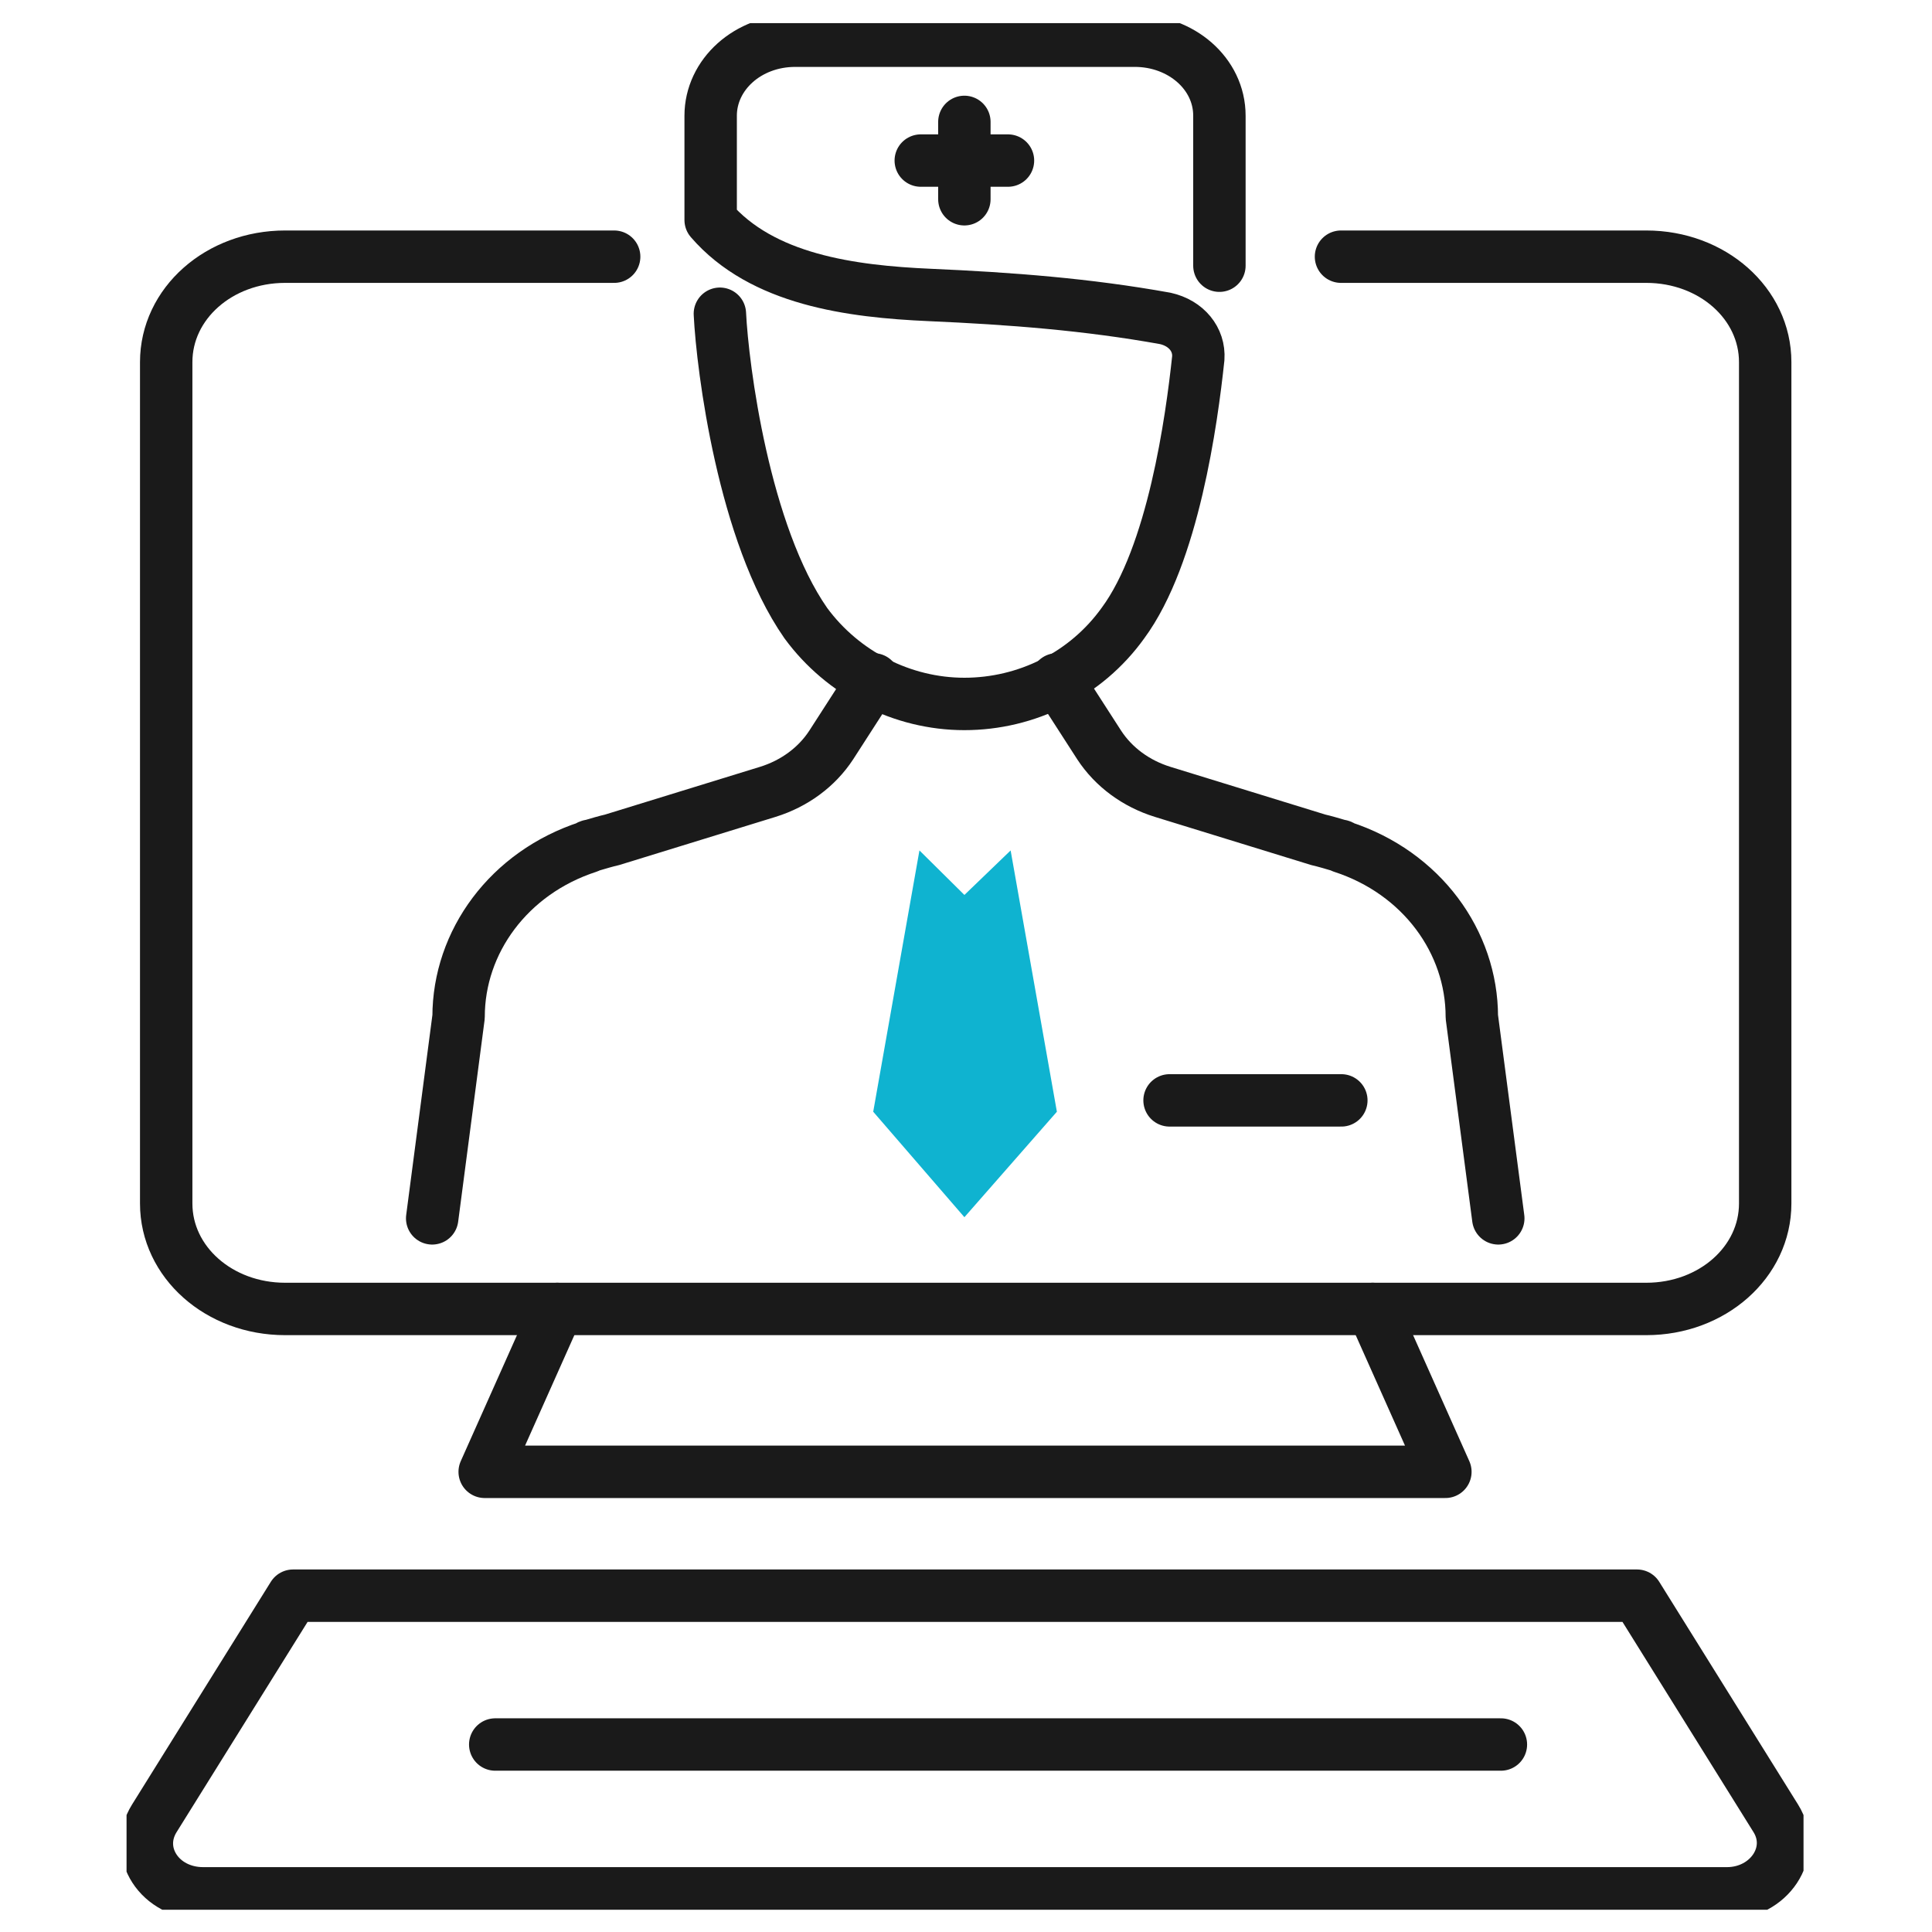
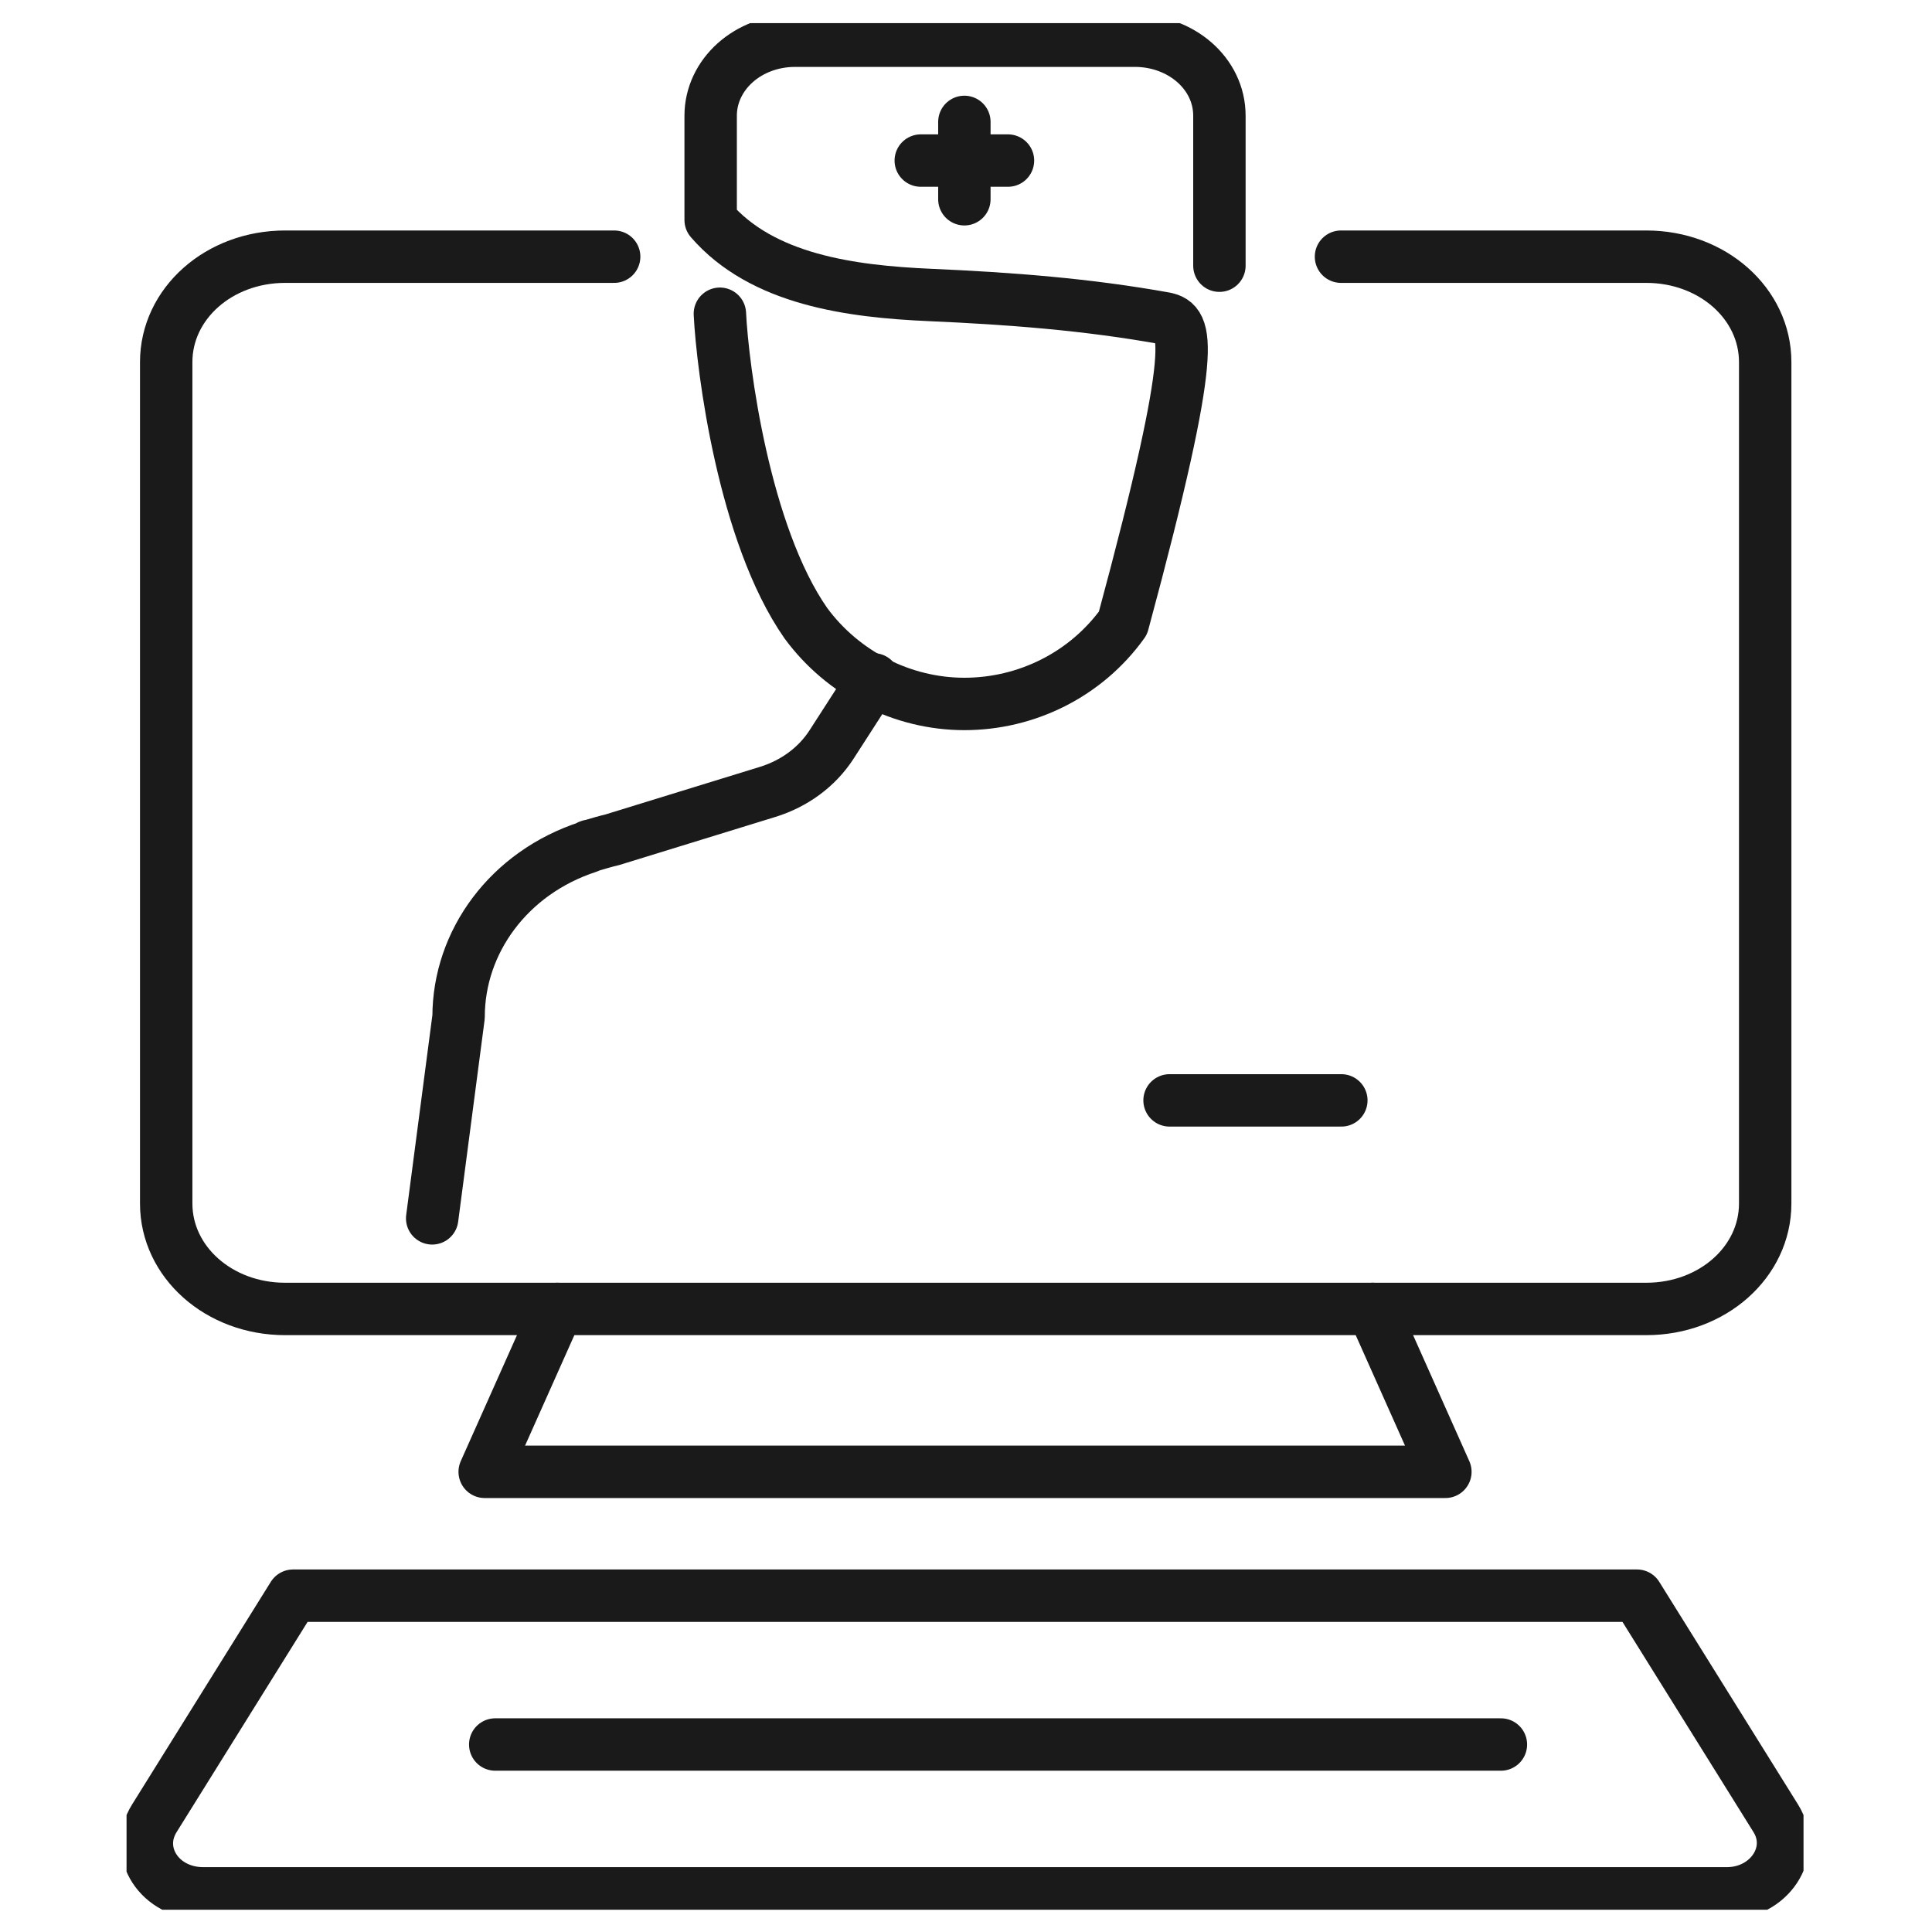
<svg xmlns="http://www.w3.org/2000/svg" version="1.1" width="120" height="120" viewBox="0 0 120 120" xml:space="preserve">
  <desc>Created with Fabric.js 4.2.0</desc>
  <defs>
</defs>
  <g transform="matrix(1 0 0 1 60 60)" id="a1d1998d-5614-4cec-a96e-cfcb0f0b2f87">
    <rect style="stroke: none; stroke-width: 1; stroke-dasharray: none; stroke-linecap: butt; stroke-dashoffset: 0; stroke-linejoin: miter; stroke-miterlimit: 4; fill: rgb(255,255,255); fill-rule: nonzero; opacity: 1;" vector-effect="non-scaling-stroke" x="-60" y="-60" rx="0" ry="0" width="120" height="120" />
  </g>
  <g transform="matrix(Infinity NaN NaN Infinity 0 0)" id="ec414786-3a53-49d1-9de4-82b7b432d4b2">
</g>
  <g transform="matrix(2.17 0 0 2.17 59.94 60.07)">
    <g style="" vector-effect="non-scaling-stroke">
      <g transform="matrix(1 0 0 1 -0.02 -23.09)" clip-path="url(#CLIPPATH_3)">
        <clipPath id="CLIPPATH_3">
          <rect transform="matrix(1 0 0 1 0.02 23.08)" id="clip0" x="-24" y="-27" rx="0" ry="0" width="48" height="54" />
        </clipPath>
        <path style="stroke: rgb(26,26,26); stroke-width: 1.5; stroke-dasharray: none; stroke-linecap: round; stroke-dashoffset: 0; stroke-linejoin: round; stroke-miterlimit: 10; fill: none; fill-rule: nonzero; opacity: 1;" vector-effect="non-scaling-stroke" transform=" translate(-23.98, -3.92)" d="M 23.981 5.031 L 23.981 2.817" stroke-linecap="round" />
      </g>
      <g transform="matrix(1 0 0 1 -0.02 -23.09)" clip-path="url(#CLIPPATH_4)">
        <clipPath id="CLIPPATH_4">
          <rect transform="matrix(1 0 0 1 0.02 23.08)" id="clip0" x="-24" y="-27" rx="0" ry="0" width="48" height="54" />
        </clipPath>
        <path style="stroke: rgb(26,26,26); stroke-width: 1.5; stroke-dasharray: none; stroke-linecap: round; stroke-dashoffset: 0; stroke-linejoin: round; stroke-miterlimit: 10; fill: none; fill-rule: nonzero; opacity: 1;" vector-effect="non-scaling-stroke" transform=" translate(-23.98, -3.92)" d="M 22.733 3.924 L 25.229 3.924" stroke-linecap="round" />
      </g>
      <g transform="matrix(1 0 0 1 -8.94 -0.52)" clip-path="url(#CLIPPATH_5)">
        <clipPath id="CLIPPATH_5">
          <rect transform="matrix(1 0 0 1 8.95 0.5)" id="clip0" x="-24" y="-27" rx="0" ry="0" width="48" height="54" />
        </clipPath>
        <path style="stroke: rgb(26,26,26); stroke-width: 1.5; stroke-dasharray: none; stroke-linecap: round; stroke-dashoffset: 0; stroke-linejoin: round; stroke-miterlimit: 10; fill: none; fill-rule: nonzero; opacity: 1;" vector-effect="non-scaling-stroke" transform=" translate(-15.05, -26.5)" d="M 21.371 18.783 L 20.161 20.661 C 19.745 21.298 19.102 21.768 18.345 22.003 L 13.882 23.378 C 13.731 23.411 13.504 23.478 13.277 23.545 C 13.239 23.545 13.239 23.545 13.201 23.579 C 10.932 24.317 9.494 26.296 9.494 28.442 L 8.738 34.211" stroke-linecap="round" />
      </g>
      <g transform="matrix(1 0 0 1 8.95 -0.52)" clip-path="url(#CLIPPATH_6)">
        <clipPath id="CLIPPATH_6">
-           <rect transform="matrix(1 0 0 1 -8.95 0.5)" id="clip0" x="-24" y="-27" rx="0" ry="0" width="48" height="54" />
-         </clipPath>
+           </clipPath>
        <path style="stroke: rgb(26,26,26); stroke-width: 1.5; stroke-dasharray: none; stroke-linecap: round; stroke-dashoffset: 0; stroke-linejoin: round; stroke-miterlimit: 10; fill: none; fill-rule: nonzero; opacity: 1;" vector-effect="non-scaling-stroke" transform=" translate(-32.95, -26.5)" d="M 26.629 18.783 L 27.839 20.661 C 28.255 21.298 28.898 21.768 29.655 22.003 L 34.118 23.378 C 34.27 23.411 34.496 23.478 34.724 23.545 C 34.761 23.545 34.761 23.545 34.799 23.579 C 37.069 24.317 38.506 26.296 38.506 28.442 L 39.263 34.211" stroke-linecap="round" />
      </g>
      <g transform="matrix(1 0 0 1 8.31 3.81)" clip-path="url(#CLIPPATH_7)">
        <clipPath id="CLIPPATH_7">
          <rect transform="matrix(1 0 0 1 -8.3 -3.82)" id="clip0" x="-24" y="-27" rx="0" ry="0" width="48" height="54" />
        </clipPath>
        <path style="stroke: rgb(26,26,26); stroke-width: 1.5; stroke-dasharray: none; stroke-linecap: round; stroke-dashoffset: 0; stroke-linejoin: round; stroke-miterlimit: 10; fill: none; fill-rule: nonzero; opacity: 1;" vector-effect="non-scaling-stroke" transform=" translate(-32.3, -30.82)" d="M 29.844 30.824 L 34.761 30.824" stroke-linecap="round" />
      </g>
      <g transform="matrix(1 0 0 1 0 -17.02)" clip-path="url(#CLIPPATH_8)">
        <clipPath id="CLIPPATH_8">
          <rect transform="matrix(1 0 0 1 0 17)" id="clip0" x="-24" y="-27" rx="0" ry="0" width="48" height="54" />
        </clipPath>
-         <path style="stroke: rgb(26,26,26); stroke-width: 1.5; stroke-dasharray: none; stroke-linecap: round; stroke-dashoffset: 0; stroke-linejoin: round; stroke-miterlimit: 10; fill: none; fill-rule: nonzero; opacity: 1;" vector-effect="non-scaling-stroke" transform=" translate(-24, -10)" d="M 16.983 8.318 C 17.059 9.861 17.664 14.624 19.442 17.173 C 20.501 18.615 22.203 19.487 23.981 19.487 C 25.759 19.487 27.461 18.648 28.52 17.173 C 29.957 15.227 30.487 11.37 30.676 9.593 C 30.714 9.056 30.336 8.586 29.731 8.452 C 27.499 8.05 25.305 7.882 22.998 7.781 C 20.728 7.681 18.194 7.345 16.719 5.635 L 16.719 2.65 C 16.719 1.476 17.778 0.503 19.14 0.503 L 28.861 0.503 C 30.184 0.503 31.281 1.442 31.281 2.65 L 31.281 6.943" stroke-linecap="round" />
+         <path style="stroke: rgb(26,26,26); stroke-width: 1.5; stroke-dasharray: none; stroke-linecap: round; stroke-dashoffset: 0; stroke-linejoin: round; stroke-miterlimit: 10; fill: none; fill-rule: nonzero; opacity: 1;" vector-effect="non-scaling-stroke" transform=" translate(-24, -10)" d="M 16.983 8.318 C 17.059 9.861 17.664 14.624 19.442 17.173 C 20.501 18.615 22.203 19.487 23.981 19.487 C 25.759 19.487 27.461 18.648 28.52 17.173 C 30.714 9.056 30.336 8.586 29.731 8.452 C 27.499 8.05 25.305 7.882 22.998 7.781 C 20.728 7.681 18.194 7.345 16.719 5.635 L 16.719 2.65 C 16.719 1.476 17.778 0.503 19.14 0.503 L 28.861 0.503 C 30.184 0.503 31.281 1.442 31.281 2.65 L 31.281 6.943" stroke-linecap="round" />
      </g>
      <g transform="matrix(1 0 0 1 0 1.91)" clip-path="url(#CLIPPATH_9)">
        <clipPath id="CLIPPATH_9">
-           <rect transform="matrix(1 0 0 1 0 -1.93)" id="clip0" x="-24" y="-27" rx="0" ry="0" width="48" height="54" />
-         </clipPath>
+           </clipPath>
        <path style="stroke: none; stroke-width: 1; stroke-dasharray: none; stroke-linecap: butt; stroke-dashoffset: 0; stroke-linejoin: miter; stroke-miterlimit: 4; fill: rgb(15,179,208); fill-rule: nonzero; opacity: 1;" vector-effect="non-scaling-stroke" transform=" translate(-24, -28.93)" d="M 25.305 23.68 L 26.629 31.159 L 23.982 34.178 L 21.372 31.159 L 22.695 23.68 L 23.982 24.954 L 25.305 23.68 Z" stroke-linecap="round" />
      </g>
      <g transform="matrix(1 0 0 1 0.02 -5.28)" clip-path="url(#CLIPPATH_10)">
        <clipPath id="CLIPPATH_10">
          <rect transform="matrix(1 0 0 1 -0.02 5.27)" id="clip0" x="-24" y="-27" rx="0" ry="0" width="48" height="54" />
        </clipPath>
        <path style="stroke: rgb(26,26,26); stroke-width: 1.5; stroke-dasharray: none; stroke-linecap: round; stroke-dashoffset: 0; stroke-linejoin: round; stroke-miterlimit: 10; fill: none; fill-rule: nonzero; opacity: 1;" vector-effect="non-scaling-stroke" transform=" translate(-24.02, -21.73)" d="M 34.761 6.675 L 40.284 6.675 L 43.499 6.675 C 45.39 6.675 46.903 8.016 46.903 9.693 L 46.903 33.775 C 46.903 35.452 45.39 36.794 43.499 36.794 L 4.539 36.794 C 2.648 36.794 1.135 35.452 1.135 33.775 L 1.135 9.693 C 1.135 8.016 2.648 6.675 4.539 6.675 L 7.376 6.675 L 13.957 6.675" stroke-linecap="round" />
      </g>
      <g transform="matrix(1 0 0 1 0 12.11)" clip-path="url(#CLIPPATH_11)">
        <clipPath id="CLIPPATH_11">
          <rect transform="matrix(1 0 0 1 0 -12.12)" id="clip0" x="-24" y="-27" rx="0" ry="0" width="48" height="54" />
        </clipPath>
        <path style="stroke: rgb(26,26,26); stroke-width: 1.5; stroke-dasharray: none; stroke-linecap: round; stroke-dashoffset: 0; stroke-linejoin: round; stroke-miterlimit: 10; fill: none; fill-rule: nonzero; opacity: 1;" vector-effect="non-scaling-stroke" transform=" translate(-24, -39.12)" d="M 12.331 36.794 L 10.251 41.456 L 23.981 41.456 L 37.749 41.456 L 35.669 36.794" stroke-linecap="round" />
      </g>
      <g transform="matrix(1 0 0 1 0 22.25)" clip-path="url(#CLIPPATH_12)">
        <clipPath id="CLIPPATH_12">
          <rect transform="matrix(1 0 0 1 0 -22.27)" id="clip0" x="-24" y="-27" rx="0" ry="0" width="48" height="54" />
        </clipPath>
        <path style="stroke: rgb(26,26,26); stroke-width: 1.5; stroke-dasharray: none; stroke-linecap: round; stroke-dashoffset: 0; stroke-linejoin: round; stroke-miterlimit: 10; fill: none; fill-rule: nonzero; opacity: 1;" vector-effect="non-scaling-stroke" transform=" translate(-24, -49.27)" d="M 43.234 45.011 L 47.206 51.384 C 47.811 52.357 47.017 53.531 45.806 53.531 L 23.981 53.531 L 2.194 53.531 C 0.946 53.531 0.189 52.357 0.795 51.384 L 4.766 45.011 L 43.234 45.011 Z" stroke-linecap="round" />
      </g>
      <g transform="matrix(1 0 0 1 0.95 22.25)" clip-path="url(#CLIPPATH_13)">
        <clipPath id="CLIPPATH_13">
          <rect transform="matrix(1 0 0 1 -0.95 -22.27)" id="clip0" x="-24" y="-27" rx="0" ry="0" width="48" height="54" />
        </clipPath>
        <path style="stroke: rgb(26,26,26); stroke-width: 1.5; stroke-dasharray: none; stroke-linecap: round; stroke-dashoffset: 0; stroke-linejoin: round; stroke-miterlimit: 10; fill: none; fill-rule: nonzero; opacity: 1;" vector-effect="non-scaling-stroke" transform=" translate(-24.95, -49.27)" d="M 10.553 49.271 L 39.338 49.271" stroke-linecap="round" />
      </g>
    </g>
  </g>
</svg>